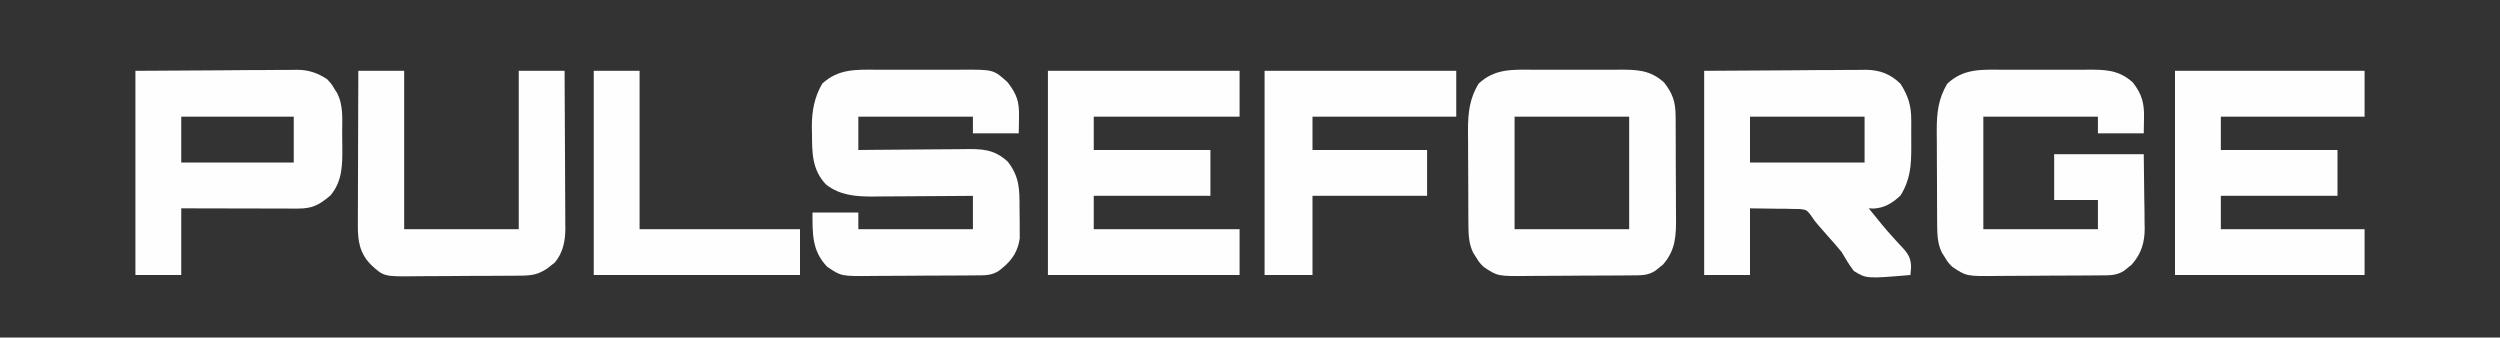
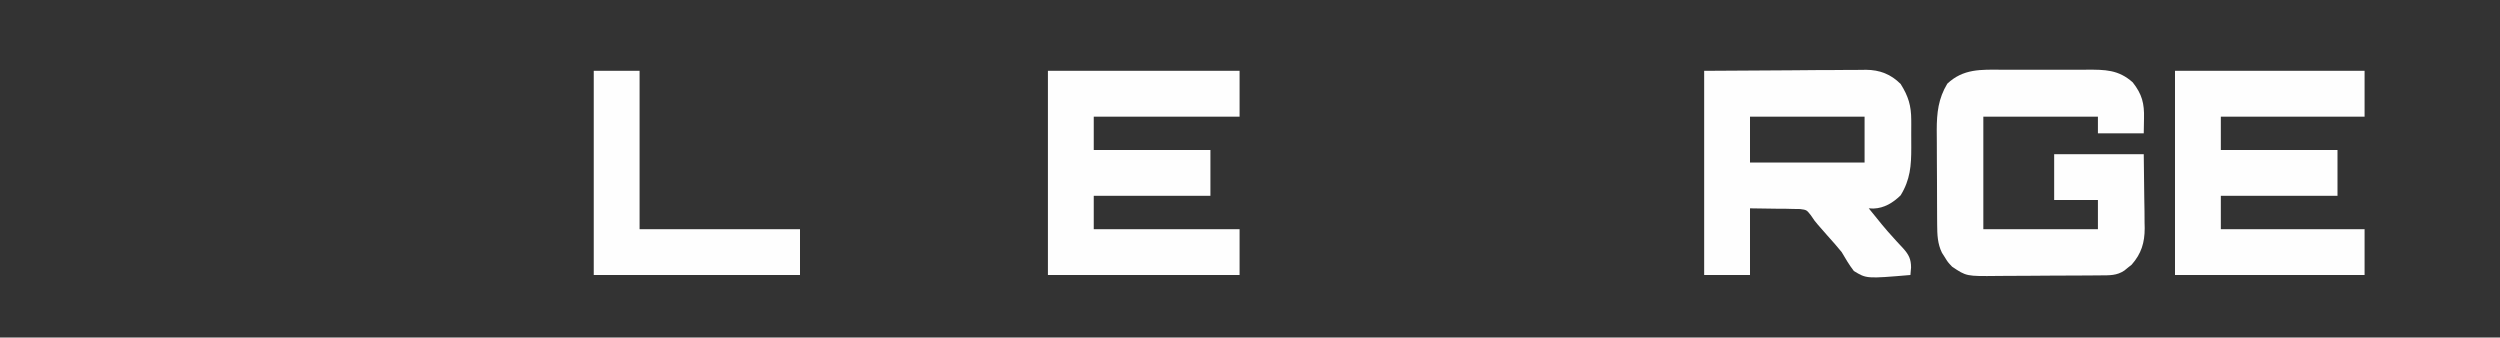
<svg xmlns="http://www.w3.org/2000/svg" version="1.1" width="1200" height="162">
  <rect width="100%" height="100%" fill="#333333" stroke="none" />
-   <path d="M0 0 C1.541 -0.003 3.082 -0.007 4.624 -0.012 C7.842 -0.017 11.06 -0.009 14.279 0.01 C18.39 0.033 22.5 0.019 26.611 -0.005 C29.79 -0.019 32.968 -0.014 36.147 -0.004 C37.662 -0.001 39.178 -0.005 40.693 -0.014 C56.106 -0.088 56.106 -0.088 62.859 6.094 C67.332 11.91 68.445 15.442 68.277 22.781 C68.236 25.339 68.195 27.896 68.152 30.531 C60.892 30.531 53.632 30.531 46.152 30.531 C46.152 27.891 46.152 25.251 46.152 22.531 C28.002 22.531 9.852 22.531 -8.848 22.531 C-8.848 27.811 -8.848 33.091 -8.848 38.531 C-6.976 38.51 -5.104 38.489 -3.176 38.468 C3.027 38.403 9.229 38.357 15.432 38.324 C19.191 38.303 22.949 38.275 26.708 38.229 C30.339 38.186 33.969 38.162 37.601 38.152 C38.982 38.144 40.364 38.13 41.745 38.108 C50.437 37.977 56.264 38.056 62.859 44.094 C68.493 51.419 68.525 57.11 68.523 66.12 C68.527 68.326 68.564 70.531 68.602 72.736 C68.607 74.154 68.611 75.571 68.613 76.988 C68.621 78.267 68.63 79.545 68.638 80.863 C67.87 86.667 65.188 91.183 60.59 94.906 C60.011 95.388 59.432 95.87 58.836 96.367 C55.216 98.87 51.772 98.674 47.513 98.708 C46.843 98.715 46.172 98.721 45.482 98.728 C43.264 98.748 41.046 98.76 38.828 98.77 C38.069 98.774 37.309 98.778 36.526 98.782 C32.504 98.803 28.481 98.817 24.458 98.826 C20.317 98.837 16.176 98.872 12.035 98.912 C8.839 98.938 5.643 98.946 2.447 98.95 C0.922 98.955 -0.604 98.966 -2.13 98.985 C-17.09 99.156 -17.09 99.156 -23.848 94.531 C-31.103 86.895 -30.848 78.922 -30.848 68.531 C-23.588 68.531 -16.328 68.531 -8.848 68.531 C-8.848 71.171 -8.848 73.811 -8.848 76.531 C9.302 76.531 27.452 76.531 46.152 76.531 C46.152 71.251 46.152 65.971 46.152 60.531 C44.442 60.547 42.733 60.563 40.971 60.579 C35.291 60.627 29.612 60.662 23.932 60.687 C20.492 60.702 17.052 60.723 13.612 60.758 C9.647 60.797 5.683 60.811 1.719 60.824 C0.497 60.84 -0.726 60.855 -1.985 60.871 C-10.137 60.873 -17.547 60.288 -24.223 55.219 C-31.195 48.08 -31.044 39.689 -31.098 30.281 C-31.118 29.391 -31.139 28.5 -31.16 27.582 C-31.204 20.075 -29.997 13.193 -26.16 6.656 C-18.377 -0.496 -9.964 -0.062 0 0 Z " fill="#FEFEFE" transform="translate(420.848,33.469)" />
  <path d="M0 0 C13.695 -0.083 27.39 -0.165 41.5 -0.25 C45.813 -0.286 50.125 -0.323 54.568 -0.36 C59.864 -0.378 59.864 -0.378 62.349 -0.382 C64.072 -0.388 65.795 -0.402 67.518 -0.422 C70.139 -0.452 72.76 -0.456 75.381 -0.454 C76.139 -0.468 76.897 -0.483 77.678 -0.498 C84.289 -0.447 89.606 1.606 94.312 6.312 C98.007 12.196 99.38 16.656 99.398 23.621 C99.401 24.325 99.404 25.028 99.407 25.753 C99.409 27.231 99.404 28.71 99.391 30.188 C99.375 32.429 99.391 34.667 99.41 36.908 C99.423 45.506 98.922 52.238 94.312 59.75 C90.625 63.338 86.468 65.905 81.246 66.105 C80.505 66.071 79.764 66.036 79 66 C80.269 67.564 81.541 69.126 82.812 70.688 C83.622 71.688 84.432 72.688 85.266 73.719 C87.13 75.991 89.058 78.181 91.047 80.344 C91.549 80.901 92.05 81.458 92.567 82.032 C93.544 83.113 94.536 84.18 95.544 85.231 C98.255 88.269 99.301 90.403 99.309 94.395 C99.207 95.584 99.105 96.774 99 98 C77.919 99.786 77.919 99.786 71.859 96.078 C69.613 93.18 67.854 90.163 66 87 C63.827 84.287 61.509 81.711 59.188 79.125 C58.095 77.88 57.005 76.633 55.918 75.383 C55.452 74.851 54.985 74.318 54.505 73.77 C53 72 53 72 51.211 69.333 C49.178 66.754 49.178 66.754 46.067 66.341 C44.957 66.325 43.847 66.309 42.703 66.293 C41.617 66.265 40.53 66.237 39.411 66.208 C38.038 66.201 36.665 66.194 35.25 66.188 C30.878 66.126 26.505 66.064 22 66 C22 76.56 22 87.12 22 98 C14.74 98 7.48 98 0 98 C0 65.66 0 33.32 0 0 Z M22 22 C22 29.26 22 36.52 22 44 C40.15 44 58.3 44 77 44 C77 36.74 77 29.48 77 22 C58.85 22 40.7 22 22 22 Z " fill="#FEFEFE" transform="translate(818,34)" />
  <path d="M0 0 C1.541 -0.003 3.082 -0.007 4.624 -0.012 C7.842 -0.017 11.06 -0.009 14.279 0.01 C18.39 0.033 22.5 0.019 26.611 -0.005 C29.79 -0.019 32.968 -0.014 36.147 -0.004 C37.662 -0.001 39.178 -0.005 40.693 -0.014 C49.528 -0.057 56.013 -0.067 62.859 6.059 C67.351 11.788 68.455 16.153 68.277 23.344 C68.236 25.716 68.195 28.087 68.152 30.531 C60.892 30.531 53.632 30.531 46.152 30.531 C46.152 27.891 46.152 25.251 46.152 22.531 C28.002 22.531 9.852 22.531 -8.848 22.531 C-8.848 40.351 -8.848 58.171 -8.848 76.531 C9.302 76.531 27.452 76.531 46.152 76.531 C46.152 71.911 46.152 67.291 46.152 62.531 C39.222 62.531 32.292 62.531 25.152 62.531 C25.152 55.271 25.152 48.011 25.152 40.531 C39.342 40.531 53.532 40.531 68.152 40.531 C68.235 47.461 68.317 54.391 68.402 61.531 C68.439 63.703 68.475 65.875 68.513 68.113 C68.524 69.857 68.535 71.6 68.543 73.344 C68.574 74.675 68.574 74.675 68.605 76.033 C68.609 83.003 66.997 88.308 62.336 93.59 C61.76 94.045 61.184 94.5 60.59 94.969 C60.011 95.442 59.432 95.915 58.836 96.402 C55.191 98.847 51.769 98.674 47.513 98.708 C46.843 98.715 46.172 98.721 45.482 98.728 C43.264 98.748 41.046 98.76 38.828 98.77 C38.069 98.774 37.309 98.778 36.526 98.782 C32.504 98.803 28.481 98.817 24.458 98.826 C20.317 98.837 16.176 98.872 12.035 98.912 C8.839 98.938 5.643 98.946 2.447 98.95 C0.922 98.955 -0.604 98.966 -2.13 98.985 C-16.99 99.155 -16.99 99.155 -23.848 94.531 C-25.906 92.348 -25.906 92.348 -27.285 90.094 C-27.758 89.353 -28.231 88.611 -28.719 87.848 C-30.839 83.496 -30.978 79.198 -31.009 74.415 C-31.018 73.203 -31.028 71.991 -31.038 70.743 C-31.042 69.441 -31.046 68.138 -31.051 66.797 C-31.054 66.129 -31.056 65.46 -31.059 64.772 C-31.074 61.234 -31.084 57.697 -31.088 54.159 C-31.093 50.527 -31.117 46.895 -31.146 43.263 C-31.165 40.45 -31.17 37.638 -31.171 34.826 C-31.176 32.842 -31.194 30.859 -31.213 28.876 C-31.193 20.616 -30.45 13.868 -26.16 6.719 C-18.472 -0.554 -9.945 -0.062 0 0 Z " fill="#FEFEFE" transform="translate(960.848,33.469)" />
  <path d="M0 0 C30.36 0 60.72 0 92 0 C92 7.26 92 14.52 92 22 C68.9 22 45.8 22 22 22 C22 27.28 22 32.56 22 38 C40.48 38 58.96 38 78 38 C78 45.26 78 52.52 78 60 C59.52 60 41.04 60 22 60 C22 65.28 22 70.56 22 76 C45.1 76 68.2 76 92 76 C92 83.26 92 90.52 92 98 C61.64 98 31.28 98 0 98 C0 65.66 0 33.32 0 0 Z " fill="#FEFEFE" transform="translate(503,34)" />
  <path d="M0 0 C30.03 0 60.06 0 91 0 C91 7.26 91 14.52 91 22 C68.23 22 45.46 22 22 22 C22 27.28 22 32.56 22 38 C40.48 38 58.96 38 78 38 C78 45.26 78 52.52 78 60 C59.52 60 41.04 60 22 60 C22 65.28 22 70.56 22 76 C44.77 76 67.54 76 91 76 C91 83.26 91 90.52 91 98 C60.97 98 30.94 98 0 98 C0 65.66 0 33.32 0 0 Z " fill="#FEFEFE" transform="translate(1044,34)" />
-   <path d="M0 0 C1.541 -0.003 3.082 -0.007 4.624 -0.012 C7.842 -0.017 11.06 -0.009 14.279 0.01 C18.39 0.033 22.5 0.019 26.611 -0.005 C29.79 -0.019 32.968 -0.014 36.147 -0.004 C37.662 -0.001 39.178 -0.005 40.693 -0.014 C49.528 -0.057 56.013 -0.067 62.859 6.059 C67.07 11.43 68.399 15.412 68.443 22.214 C68.45 22.865 68.456 23.516 68.463 24.187 C68.482 26.329 68.486 28.471 68.488 30.613 C68.495 32.112 68.501 33.61 68.508 35.108 C68.52 38.246 68.524 41.384 68.523 44.522 C68.523 48.526 68.55 52.53 68.584 56.535 C68.607 59.63 68.611 62.724 68.61 65.819 C68.612 67.294 68.621 68.77 68.636 70.245 C68.723 79.305 68.617 86.472 62.336 93.59 C61.76 94.045 61.184 94.5 60.59 94.969 C60.011 95.442 59.432 95.915 58.836 96.402 C55.191 98.847 51.769 98.674 47.513 98.708 C46.843 98.715 46.172 98.721 45.482 98.728 C43.264 98.748 41.046 98.76 38.828 98.77 C38.069 98.774 37.309 98.778 36.526 98.782 C32.504 98.803 28.481 98.817 24.458 98.826 C20.317 98.837 16.176 98.872 12.035 98.912 C8.839 98.938 5.643 98.946 2.447 98.95 C0.922 98.955 -0.604 98.966 -2.13 98.985 C-16.99 99.155 -16.99 99.155 -23.848 94.531 C-25.906 92.348 -25.906 92.348 -27.285 90.094 C-27.758 89.353 -28.231 88.611 -28.719 87.848 C-30.839 83.496 -30.978 79.198 -31.009 74.415 C-31.018 73.203 -31.028 71.991 -31.038 70.743 C-31.042 69.441 -31.046 68.138 -31.051 66.797 C-31.054 66.129 -31.056 65.46 -31.059 64.772 C-31.074 61.234 -31.084 57.697 -31.088 54.159 C-31.093 50.527 -31.117 46.895 -31.146 43.263 C-31.165 40.45 -31.17 37.638 -31.171 34.826 C-31.176 32.842 -31.194 30.859 -31.213 28.876 C-31.193 20.616 -30.45 13.868 -26.16 6.719 C-18.472 -0.554 -9.945 -0.062 0 0 Z M-8.848 22.531 C-8.848 40.351 -8.848 58.171 -8.848 76.531 C9.302 76.531 27.452 76.531 46.152 76.531 C46.152 58.711 46.152 40.891 46.152 22.531 C28.002 22.531 9.852 22.531 -8.848 22.531 Z " fill="#FEFEFE" transform="translate(735.848,33.469)" />
-   <path d="M0 0 C13.695 -0.083 27.39 -0.165 41.5 -0.25 C45.813 -0.286 50.125 -0.323 54.568 -0.36 C59.864 -0.378 59.864 -0.378 62.349 -0.382 C64.072 -0.388 65.795 -0.402 67.518 -0.422 C70.139 -0.452 72.76 -0.456 75.381 -0.454 C76.139 -0.468 76.897 -0.483 77.678 -0.498 C83.193 -0.455 87.371 0.979 92 4 C94.059 6.219 94.059 6.219 95.438 8.5 C95.911 9.253 96.384 10.006 96.871 10.781 C99.928 16.789 99.222 23.476 99.24 30.052 C99.25 32.163 99.281 34.274 99.312 36.385 C99.381 45.087 99.392 52.999 93.562 59.875 C88.182 64.337 85.097 66.128 77.968 66.114 C76.727 66.113 75.486 66.113 74.207 66.113 C72.853 66.108 71.499 66.103 70.145 66.098 C68.759 66.096 67.373 66.094 65.987 66.093 C62.343 66.09 58.698 66.08 55.053 66.069 C51.333 66.058 47.613 66.054 43.893 66.049 C36.595 66.039 29.298 66.019 22 66 C22 76.56 22 87.12 22 98 C14.74 98 7.48 98 0 98 C0 65.66 0 33.32 0 0 Z M22 22 C22 29.26 22 36.52 22 44 C39.82 44 57.64 44 76 44 C76 36.74 76 29.48 76 22 C58.18 22 40.36 22 22 22 Z " fill="#FEFEFE" transform="translate(65,34)" />
-   <path d="M0 0 C7.26 0 14.52 0 22 0 C22 25.08 22 50.16 22 76 C40.15 76 58.3 76 77 76 C77 50.92 77 25.84 77 0 C84.26 0 91.52 0 99 0 C99.068 10.553 99.123 21.106 99.155 31.66 C99.171 36.561 99.192 41.462 99.226 46.362 C99.259 51.096 99.277 55.829 99.285 60.562 C99.29 62.364 99.301 64.166 99.317 65.968 C99.339 68.5 99.342 71.032 99.341 73.564 C99.351 74.302 99.362 75.04 99.373 75.801 C99.338 81.729 98.213 87.34 94.316 92.023 C93.738 92.469 93.159 92.915 92.562 93.375 C91.986 93.836 91.41 94.298 90.816 94.773 C86.481 97.701 83.448 98.261 78.155 98.306 C77.475 98.315 76.795 98.323 76.094 98.332 C73.849 98.356 71.604 98.364 69.359 98.371 C67.792 98.38 66.225 98.389 64.659 98.398 C61.373 98.415 58.088 98.423 54.803 98.426 C50.609 98.431 46.416 98.469 42.222 98.514 C38.984 98.544 35.746 98.551 32.508 98.552 C30.963 98.556 29.418 98.569 27.872 98.59 C12.231 98.785 12.231 98.785 6 93 C0.508 87.364 -0.301 81.414 -0.227 73.792 C-0.227 72.991 -0.228 72.19 -0.228 71.365 C-0.227 68.736 -0.211 66.106 -0.195 63.477 C-0.192 61.647 -0.189 59.817 -0.187 57.987 C-0.179 53.183 -0.159 48.38 -0.137 43.576 C-0.117 38.669 -0.108 33.762 -0.098 28.855 C-0.076 19.237 -0.041 9.618 0 0 Z " fill="#FEFEFE" transform="translate(172,34)" />
-   <path d="M0 0 C30.36 0 60.72 0 92 0 C92 7.26 92 14.52 92 22 C69.23 22 46.46 22 23 22 C23 27.28 23 32.56 23 38 C41.15 38 59.3 38 78 38 C78 45.26 78 52.52 78 60 C59.85 60 41.7 60 23 60 C23 72.54 23 85.08 23 98 C15.41 98 7.82 98 0 98 C0 65.66 0 33.32 0 0 Z " fill="#FEFEFE" transform="translate(607,34)" />
  <path d="M0 0 C7.26 0 14.52 0 22 0 C22 25.08 22 50.16 22 76 C47.41 76 72.82 76 99 76 C99 83.26 99 90.52 99 98 C66.33 98 33.66 98 0 98 C0 65.66 0 33.32 0 0 Z " fill="#FEFEFE" transform="translate(285,34)" />
</svg>